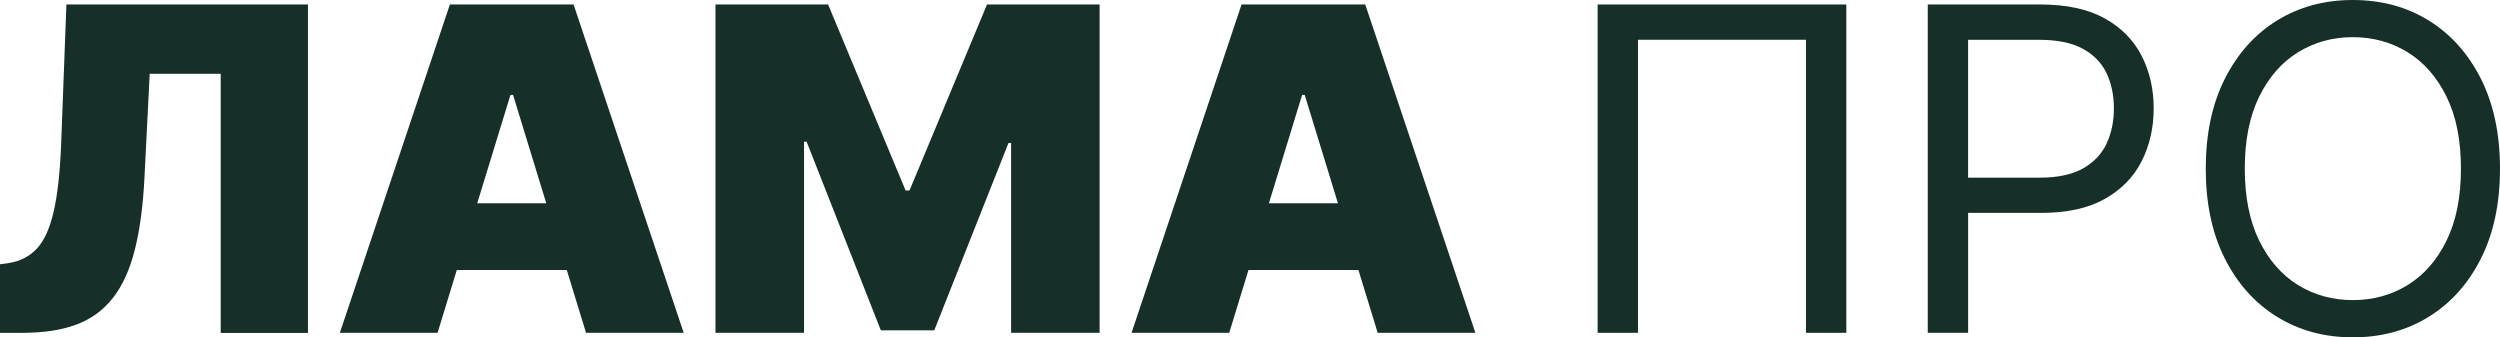
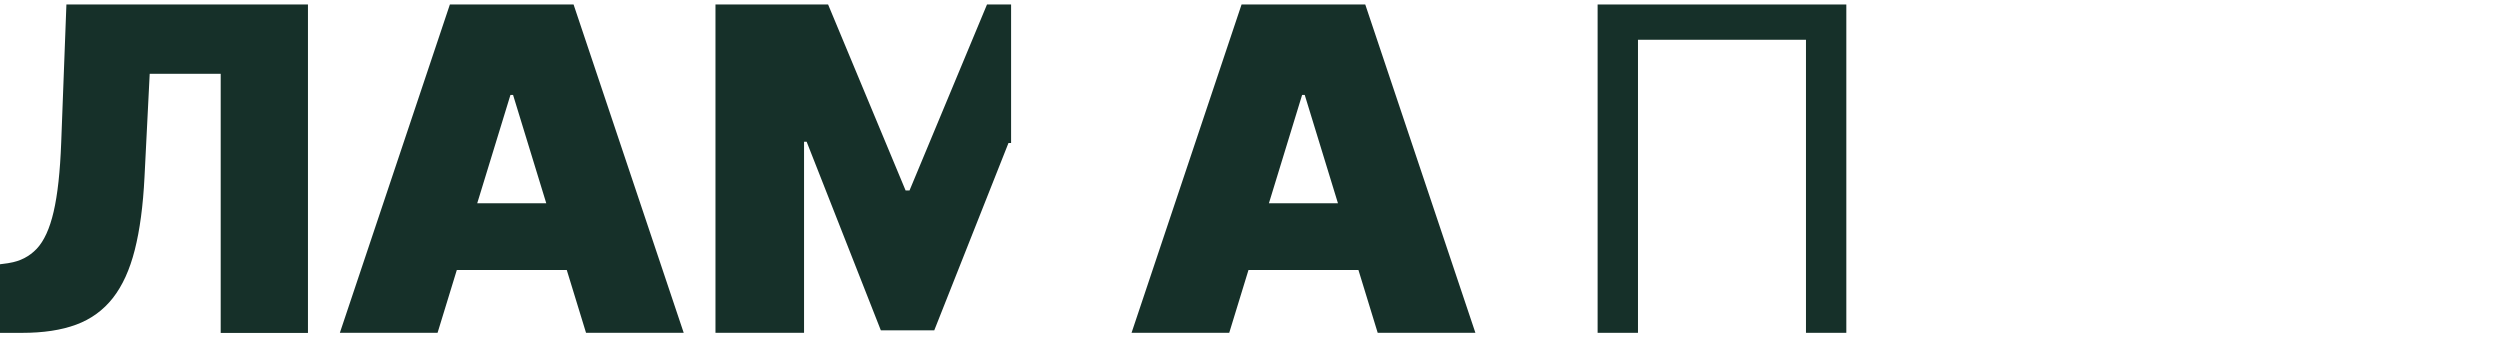
<svg xmlns="http://www.w3.org/2000/svg" width="126" height="17" viewBox="0 0 126 17" fill="none">
  <g clip-path="url(#clip0_2067_16)">
    <path d="M3.085 7.176C3.03 8.652 2.903 9.816 2.703 10.67C2.505 11.526 2.22 12.146 1.85 12.539C1.48 12.928 1.016 13.167 0.46 13.254L0 13.319V16.776H1.114C2.182 16.776 3.089 16.64 3.838 16.362C4.586 16.086 5.203 15.637 5.688 15.02C6.171 14.404 6.541 13.594 6.794 12.591C7.048 11.591 7.211 10.368 7.283 8.924L7.545 3.72H11.123V16.779H15.521V0.226H3.347L3.085 7.176Z" fill="#163029" />
    <path d="M22.674 0.226L17.129 16.774H22.053L23.024 13.607H28.565L29.536 16.774H34.459L28.908 0.226H22.674ZM24.052 10.245L25.727 4.783H25.858L27.532 10.245H24.052Z" fill="#163029" />
-     <path d="M45.84 9.599H45.642L41.736 0.226H36.06V16.774H40.524V7.144H40.655L44.394 16.648H47.087L50.827 7.208H50.959V16.774H55.421V0.226H49.745L45.84 9.599Z" fill="#163029" />
+     <path d="M45.84 9.599H45.642L41.736 0.226H36.06V16.774H40.524V7.144H40.655L44.394 16.648H47.087L50.827 7.208H50.959V16.774V0.226H49.745L45.84 9.599Z" fill="#163029" />
    <path d="M62.575 0.226L57.03 16.774H61.953L62.924 13.607H68.465L69.436 16.774H74.36L68.809 0.226H62.575ZM63.953 10.245L65.627 4.783H65.758L67.433 10.245H63.953Z" fill="#163029" />
    <path d="M80.52 16.774H82.554V2.004H91.021V16.774H93.055V0.226H80.52V16.774Z" fill="#163029" />
-     <path d="M106.072 0.924C105.231 0.459 104.152 0.226 102.835 0.226H97.159V16.774H99.194V10.73H102.868C104.176 10.73 105.248 10.495 106.084 10.024C106.92 9.552 107.54 8.918 107.942 8.12C108.343 7.323 108.546 6.437 108.546 5.462C108.546 4.487 108.343 3.603 107.938 2.812C107.533 2.02 106.912 1.392 106.074 0.924H106.072ZM106.17 7.244C105.92 7.77 105.522 8.185 104.976 8.493C104.43 8.799 103.704 8.954 102.802 8.954H99.192V2.006H102.767C103.681 2.006 104.413 2.155 104.965 2.453C105.517 2.753 105.918 3.162 106.168 3.686C106.415 4.207 106.54 4.801 106.54 5.462C106.54 6.123 106.415 6.719 106.168 7.244H106.17Z" fill="#163029" />
-     <path d="M125.041 3.976C124.401 2.705 123.524 1.724 122.407 1.033C121.291 0.344 120.017 0 118.584 0C117.151 0 115.877 0.344 114.763 1.033C113.646 1.722 112.769 2.705 112.129 3.976C111.489 5.248 111.17 6.755 111.17 8.501C111.17 10.247 111.489 11.754 112.129 13.026C112.769 14.297 113.646 15.278 114.763 15.967C115.877 16.656 117.153 17.002 118.584 17.002C120.015 17.002 121.291 16.658 122.407 15.967C123.524 15.278 124.401 14.297 125.041 13.026C125.681 11.754 126 10.245 126 8.501C126 6.757 125.679 5.248 125.041 3.976ZM123.305 12.128C122.823 13.113 122.168 13.86 121.344 14.368C120.52 14.873 119.6 15.125 118.584 15.125C117.568 15.125 116.646 14.873 115.824 14.368C115 13.86 114.348 13.113 113.863 12.128C113.381 11.143 113.137 9.933 113.137 8.499C113.137 7.065 113.379 5.857 113.863 4.872C114.348 3.885 115 3.14 115.824 2.632C116.646 2.127 117.568 1.873 118.584 1.873C119.6 1.873 120.522 2.127 121.344 2.632C122.166 3.14 122.821 3.885 123.305 4.872C123.79 5.859 124.031 7.067 124.031 8.499C124.031 9.931 123.79 11.143 123.305 12.128Z" fill="#163029" />
  </g>
  <defs>
    <clipPath id="clip0_2067_16">
      <rect width="126" height="17" fill="white" />
    </clipPath>
  </defs>
</svg>